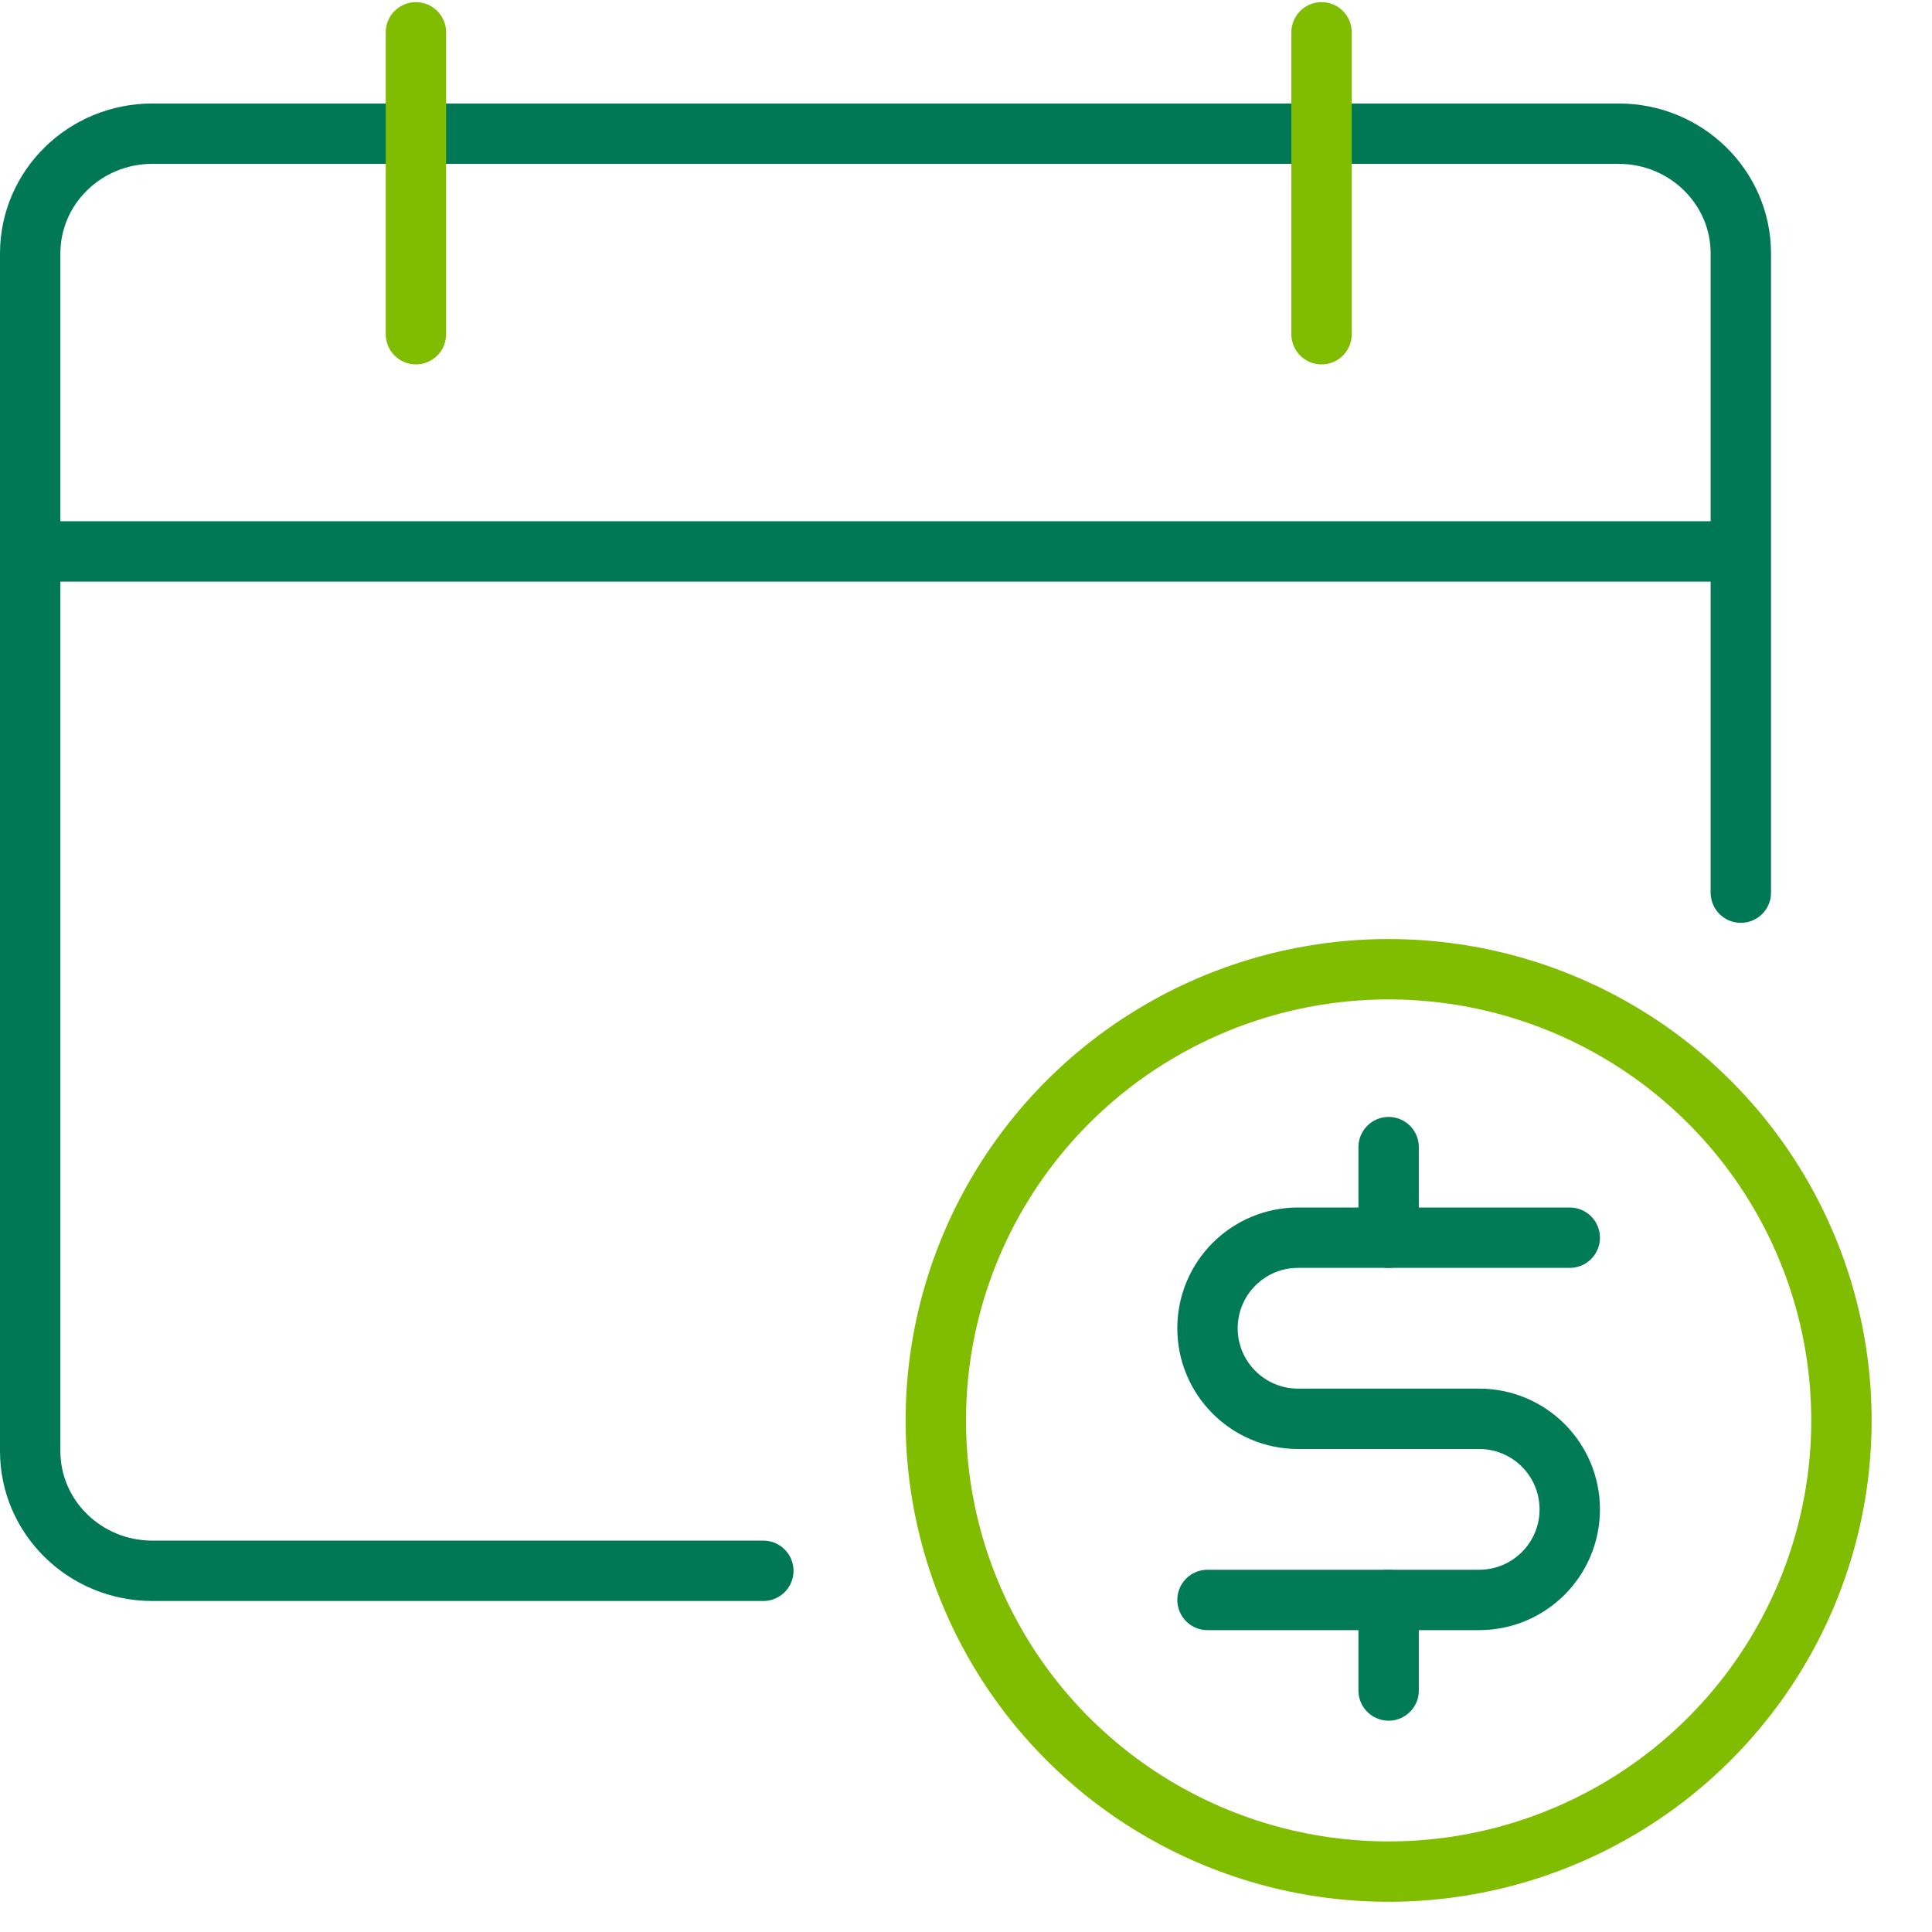
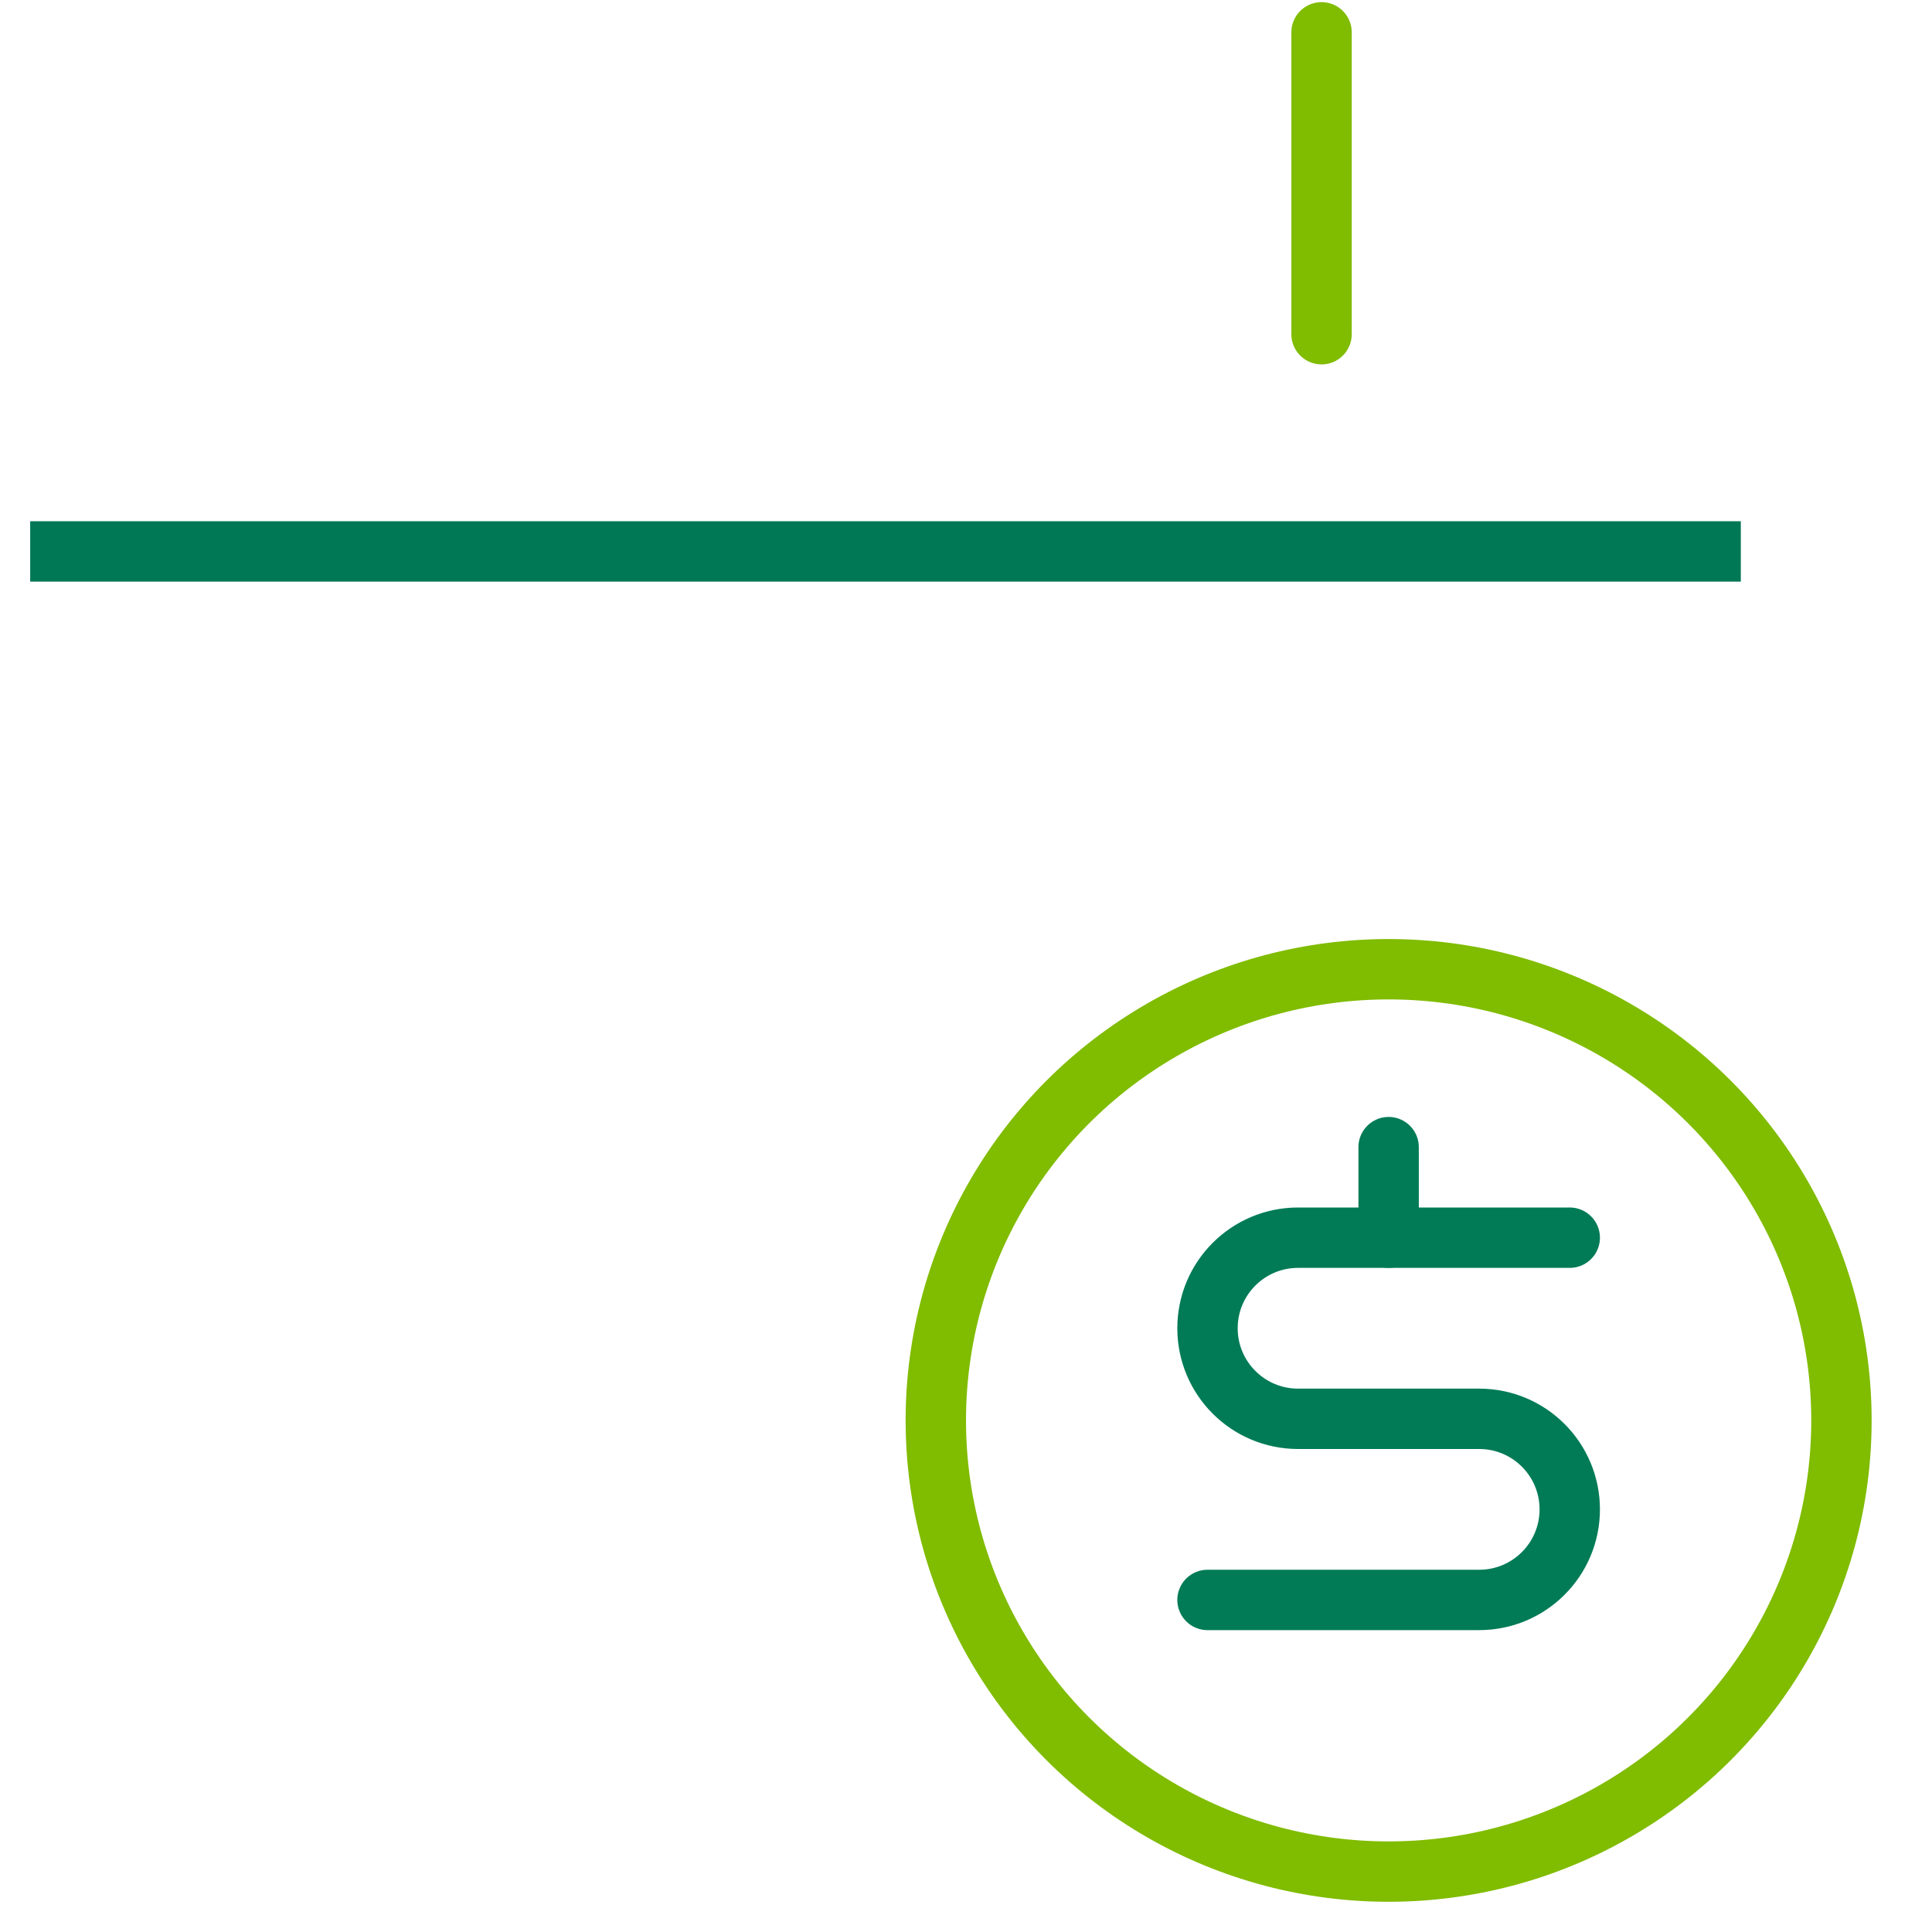
<svg xmlns="http://www.w3.org/2000/svg" width="64px" height="64px" viewBox="0 0 64 64" version="1.1">
  <title>icon-cal-cash</title>
  <g id="icon-cal-cash" stroke="none" stroke-width="1" fill="none" fill-rule="evenodd">
    <g id="calendar-coin-dollar-symbol" transform="translate(1, 1.071)" stroke-width="2">
      <ellipse id="Oval" stroke="#80BC00" stroke-linecap="square" cx="45" cy="45.982" rx="15" ry="14.946" />
      <line x1="56.667" y1="17.196" x2="0" y2="17.196" id="Path" stroke="#007856" />
-       <path d="M24.286,50.964 L4.048,50.964 C1.812,50.964 0,49.188 0,46.997 L0,7.324 C0,5.133 1.812,3.357 4.048,3.357 L52.619,3.357 C54.854,3.357 56.667,5.133 56.667,7.324 L56.667,28.499" id="Path" stroke="#007856" stroke-linecap="round" stroke-linejoin="round" />
-       <line x1="12.778" y1="0" x2="12.778" y2="10" id="Path" stroke="#80BC00" stroke-linecap="round" stroke-linejoin="round" />
      <line x1="42.778" y1="0" x2="42.778" y2="10" id="Path" stroke="#80BC00" stroke-linecap="round" stroke-linejoin="round" />
    </g>
-     <line x1="46" y1="53" x2="46" y2="56" id="Shape" stroke="#007B56" stroke-width="2" stroke-linecap="round" stroke-linejoin="round" />
    <line x1="46" y1="38" x2="46" y2="41" id="Shape" stroke="#007B56" stroke-width="2" stroke-linecap="round" stroke-linejoin="round" />
    <path d="M40,53 L49,53 C50.657,53 52,51.657 52,50 C52,48.343 50.657,47 49,47 L43,47 C41.343,47 40,45.657 40,44 C40,42.343 41.343,41 43,41 L52,41" id="Shape" stroke="#007B56" stroke-width="2" stroke-linecap="round" stroke-linejoin="round" />
  </g>
</svg>